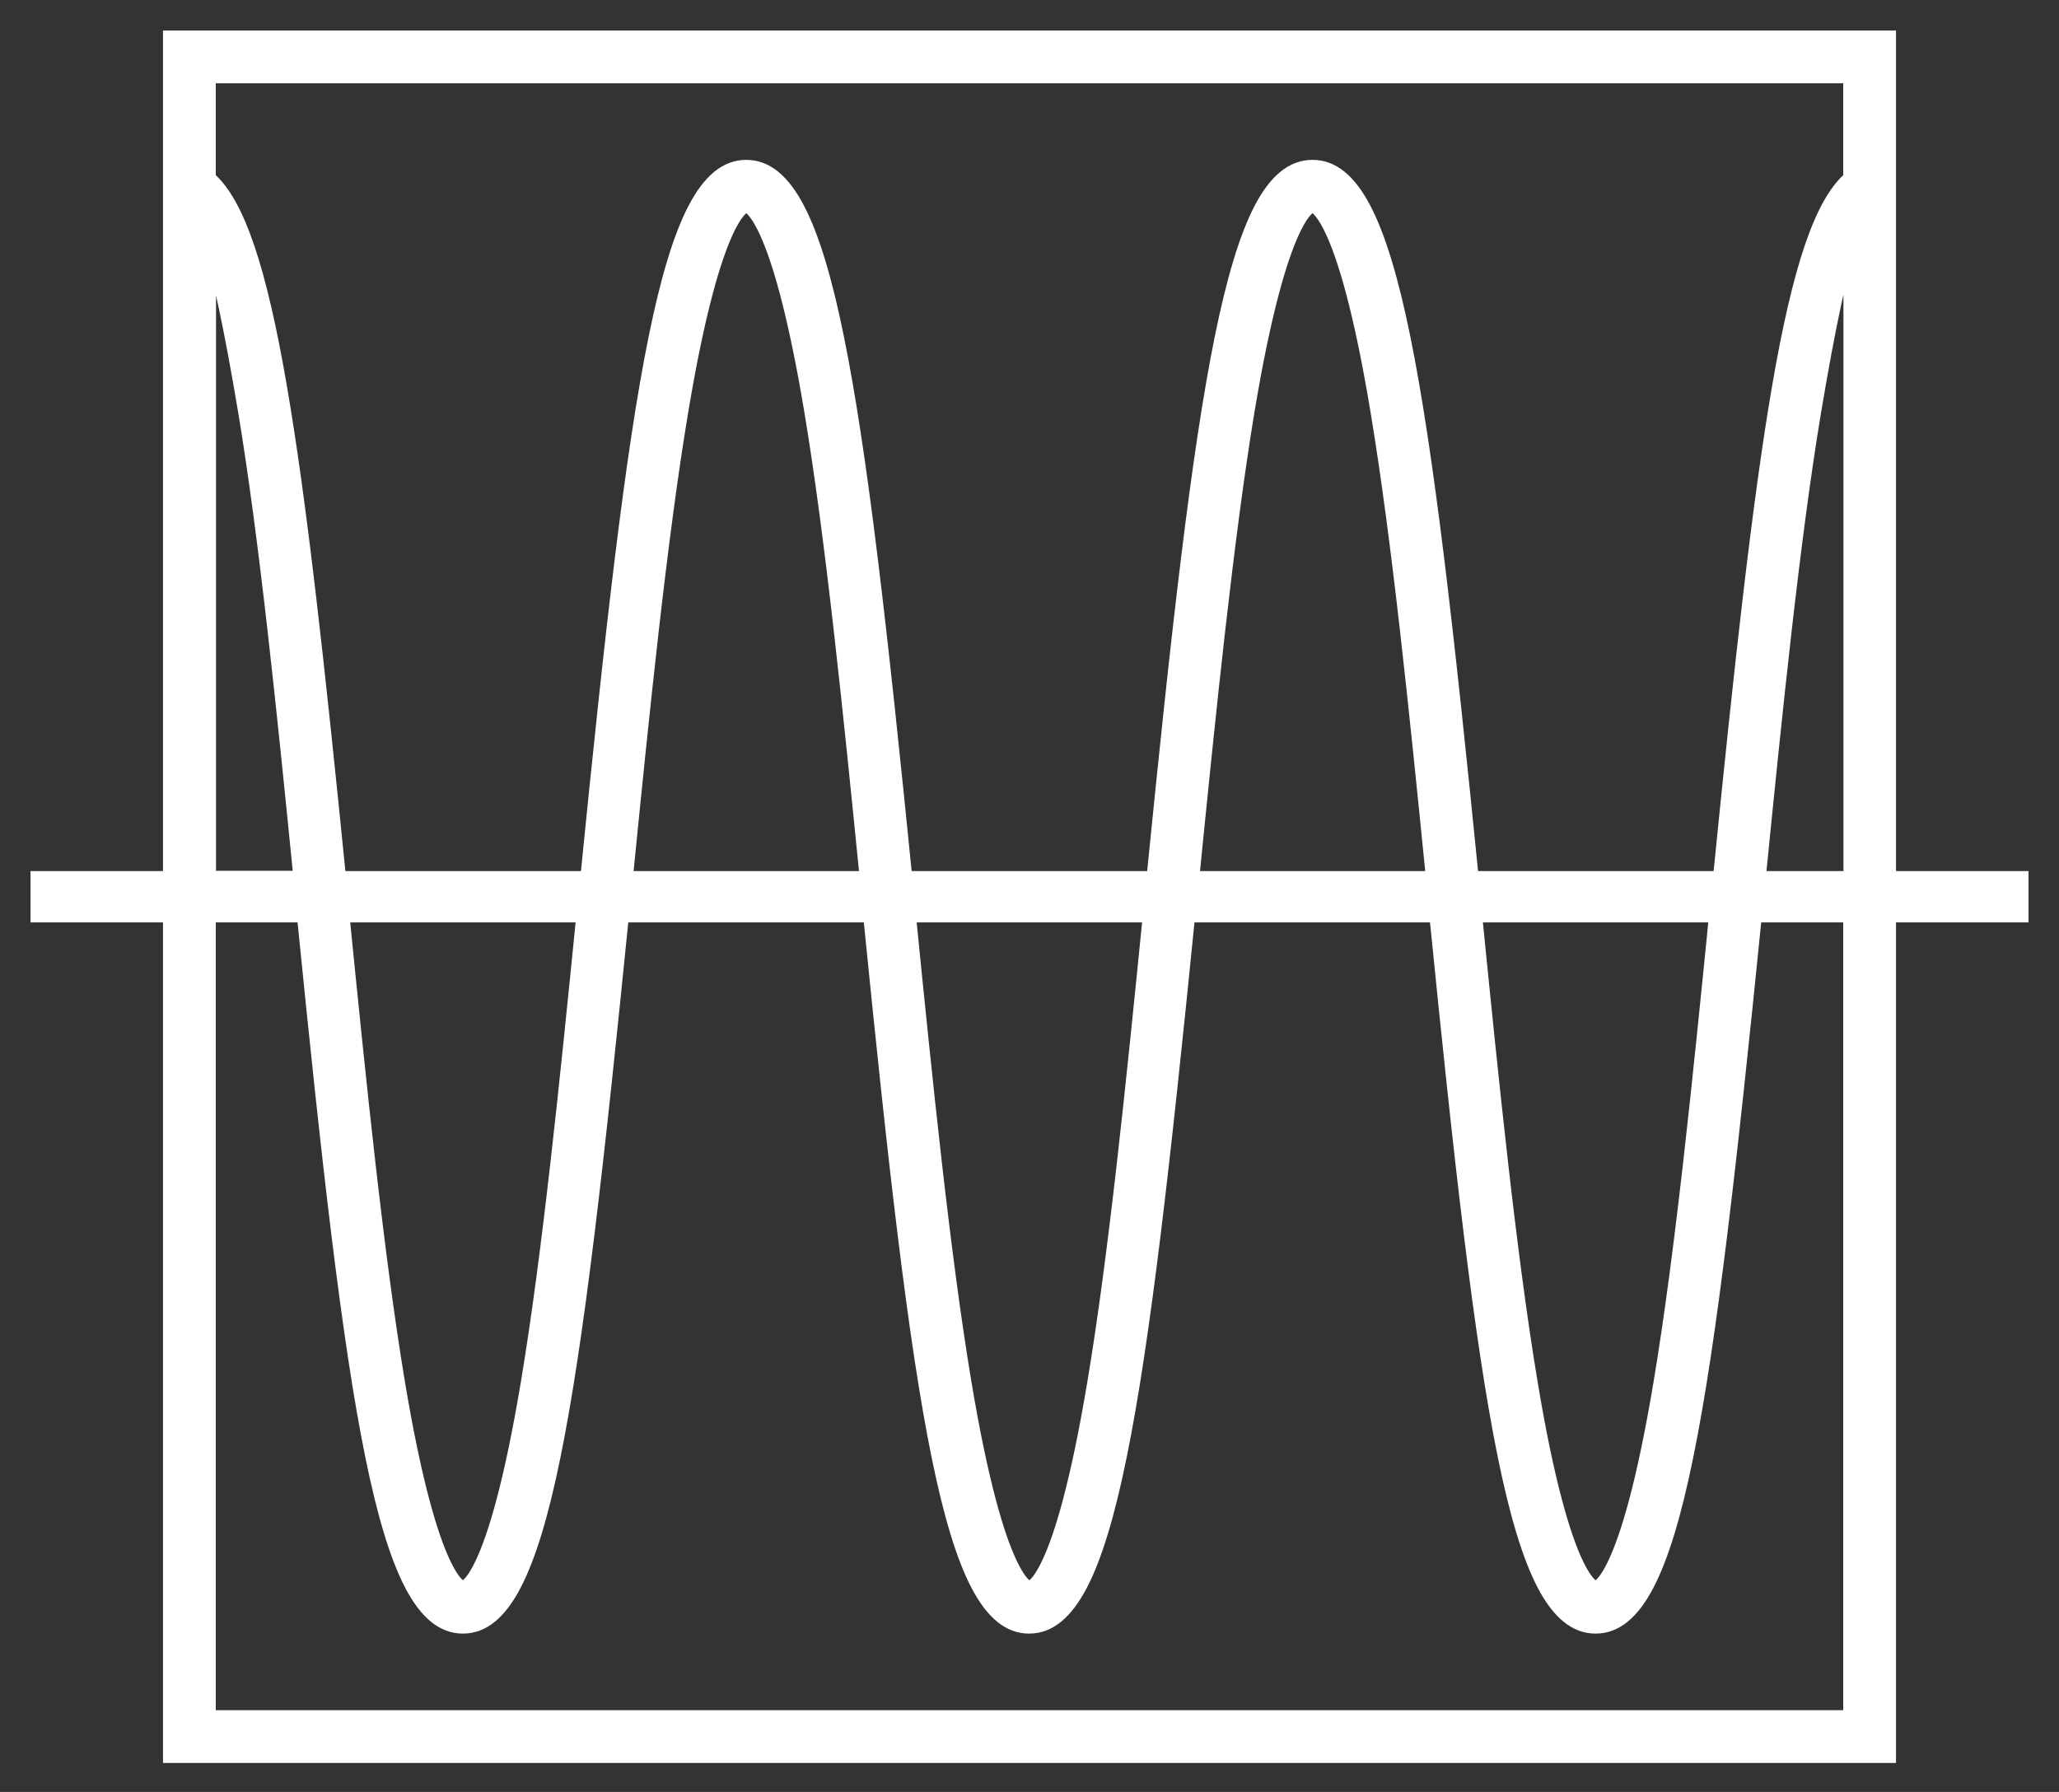
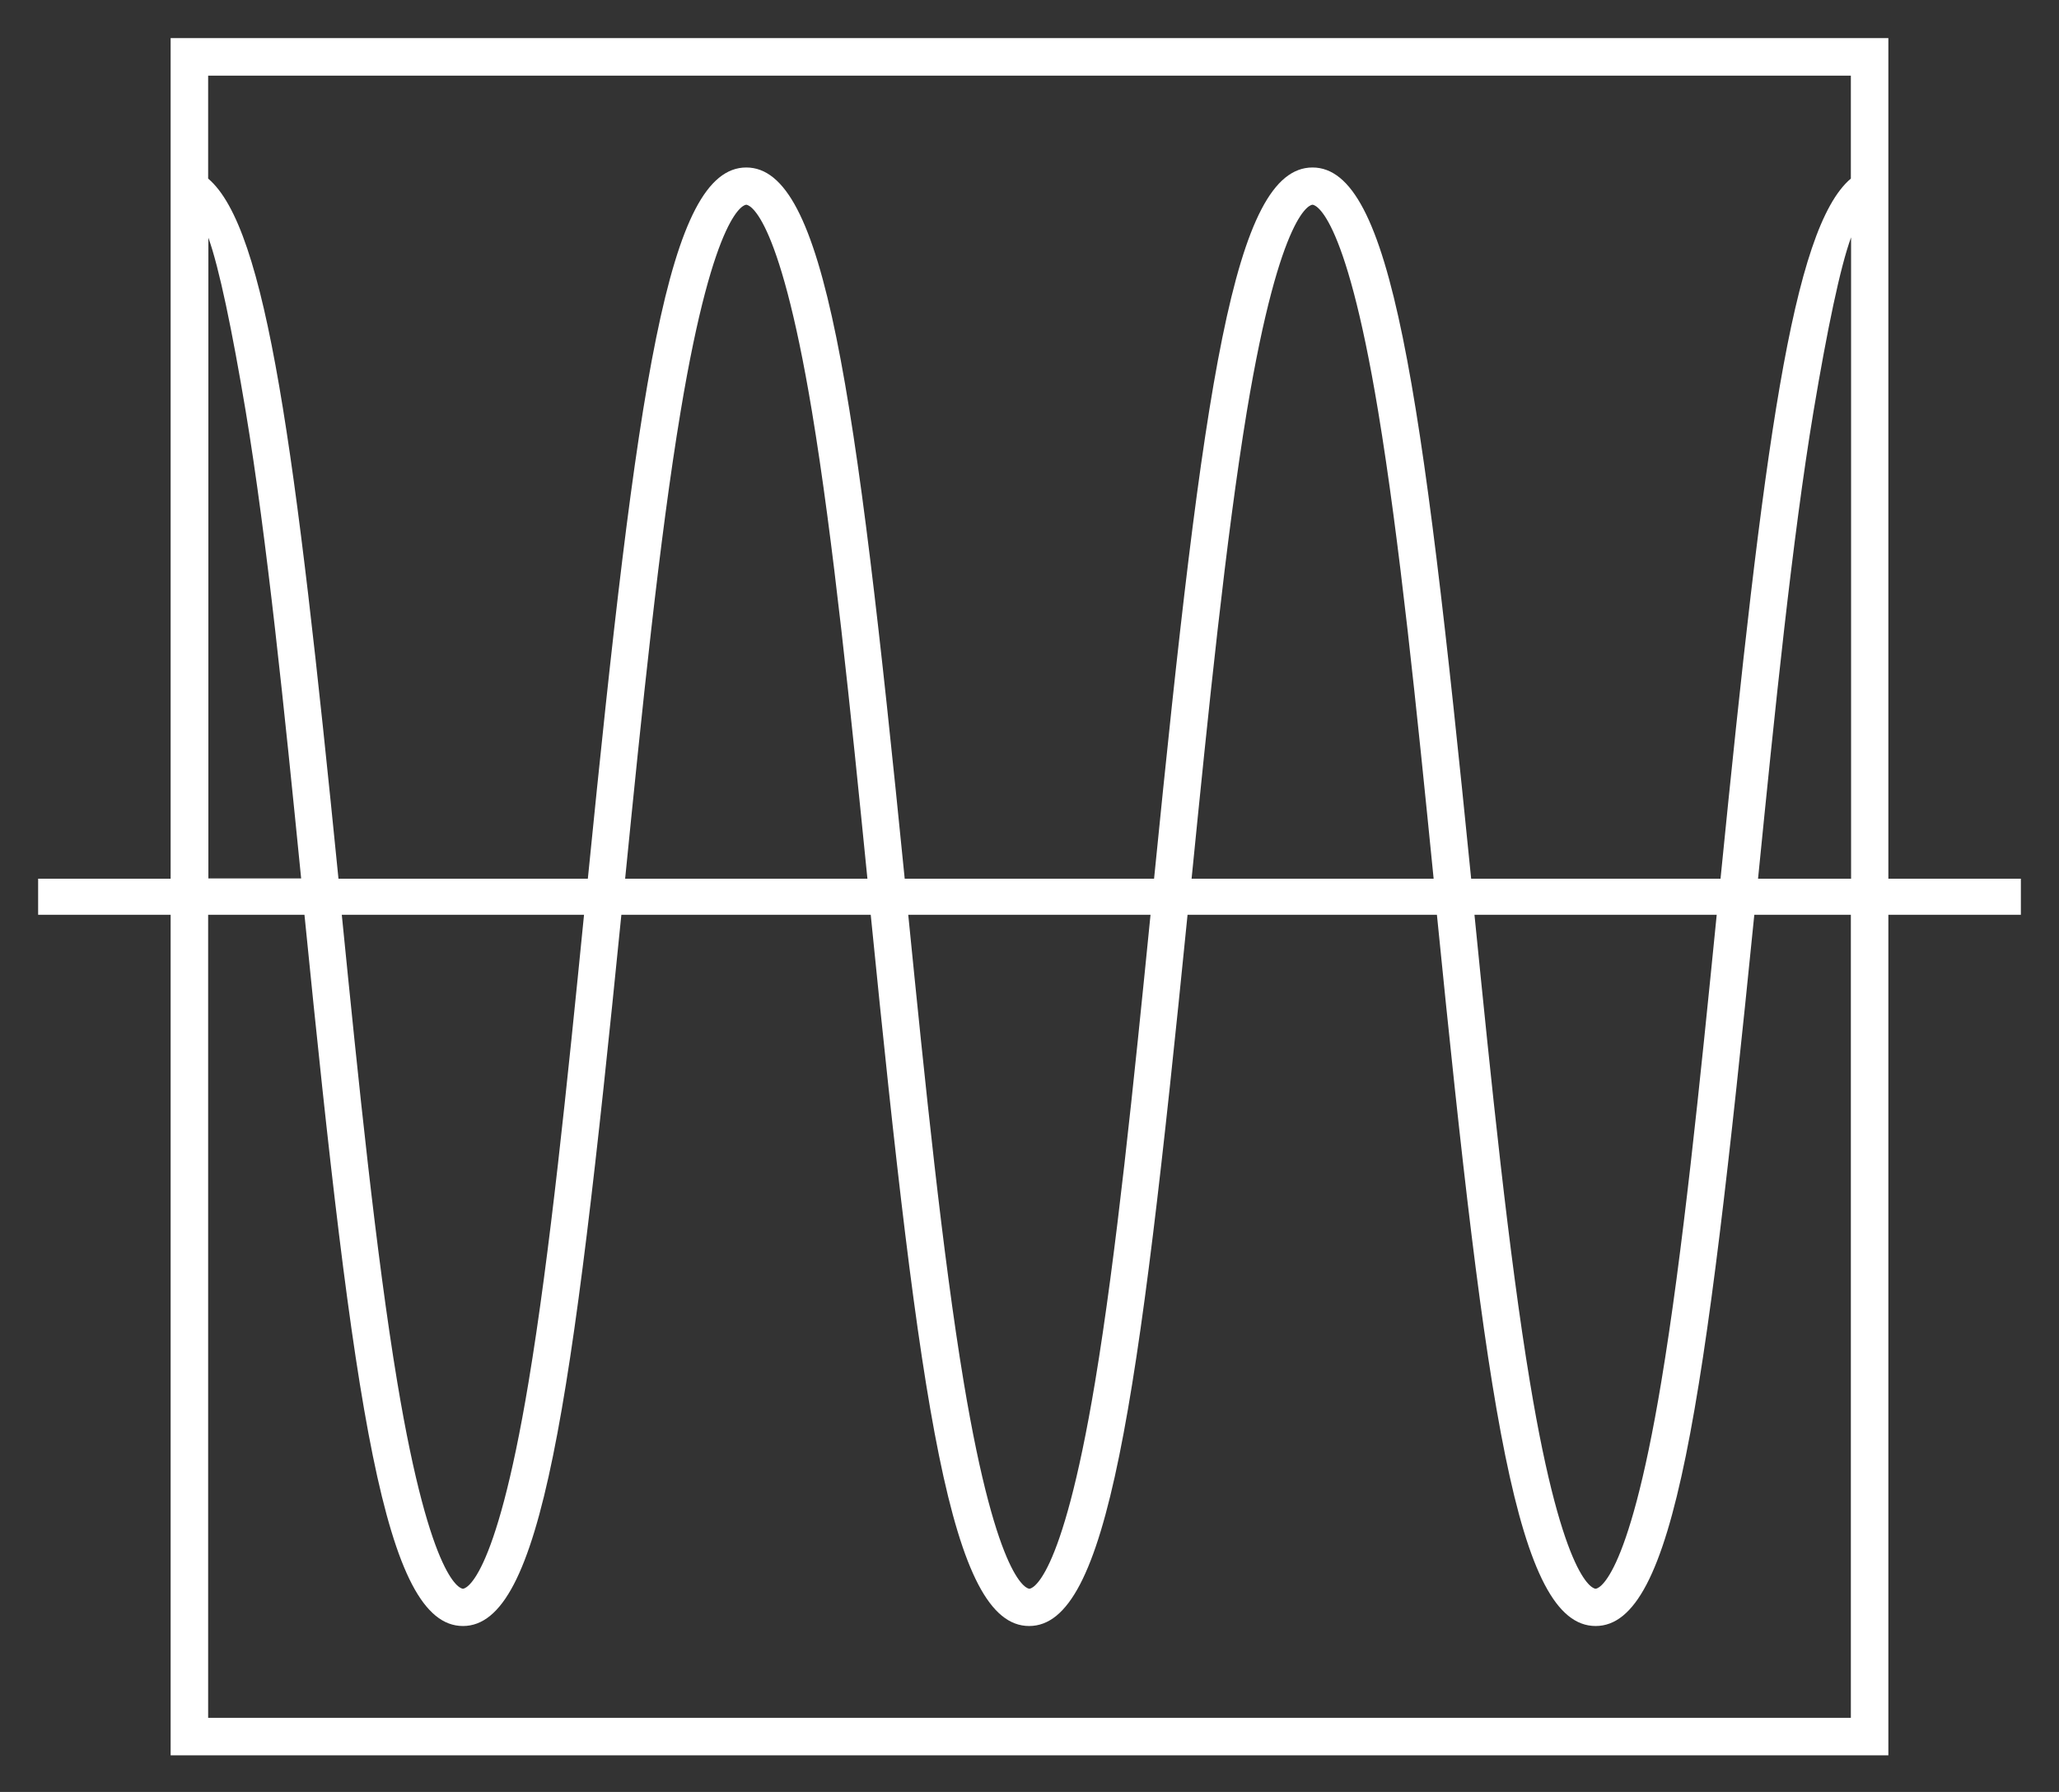
<svg xmlns="http://www.w3.org/2000/svg" width="54" height="47" viewBox="0 0 54 47" fill="none">
  <rect x="0" y="0" width="54" height="47" fill="#333333" stroke="none" />
  <path d="M49.525 23.047H53V23.994H49.525V46.04H4.475V23.994H1V23.047H4.475V1H49.525V23.047ZM5.459 45.056H48.541V23.994H46.009C44.708 36.952 43.909 42.648 41.847 42.648C39.785 42.647 38.98 36.958 37.685 23.994H31.145C29.851 36.951 29.047 42.647 26.991 42.648C24.935 42.648 24.13 36.958 22.836 23.994H16.296C15.002 36.952 14.197 42.648 12.141 42.648C10.085 42.647 9.28 36.958 7.985 23.994H5.459V45.056ZM8.964 23.994C9.404 28.402 9.862 32.903 10.419 36.252C11.309 41.598 12.107 41.67 12.141 41.67C12.172 41.67 12.971 41.607 13.862 36.252C14.42 32.909 14.878 28.402 15.317 23.994H8.964ZM23.82 23.994C24.26 28.402 24.718 32.903 25.275 36.252C26.167 41.607 26.966 41.67 26.997 41.67C27.03 41.67 27.828 41.599 28.719 36.252C29.276 32.909 29.734 28.402 30.174 23.994H23.82ZM38.67 23.994C39.11 28.402 39.568 32.903 40.125 36.252C41.009 41.598 41.813 41.67 41.847 41.67C41.878 41.67 42.677 41.607 43.568 36.252C44.126 32.909 44.584 28.402 45.023 23.994H38.67ZM48.547 6.225C48.262 7.005 47.922 8.64 47.562 10.788C47.005 14.131 46.547 18.639 46.107 23.047H48.541L48.547 23.053V6.225ZM5.459 4.684C6.995 5.984 7.75 11.761 8.877 23.047H15.417C16.711 10.089 17.516 4.393 19.572 4.393C21.628 4.393 22.433 10.083 23.727 23.047H30.267C31.561 10.089 32.36 4.393 34.422 4.393C36.484 4.393 37.289 10.082 38.583 23.047H45.123C46.25 11.761 47.005 5.984 48.541 4.684V1.984H5.459V4.684ZM19.572 5.37C19.541 5.37 18.742 5.433 17.851 10.788C17.293 14.131 16.835 18.639 16.395 23.047H22.749C22.309 18.639 21.851 14.137 21.294 10.788C20.405 5.449 19.608 5.371 19.572 5.37ZM34.422 5.37C34.391 5.37 33.592 5.434 32.7 10.788C32.149 14.131 31.691 18.639 31.251 23.047H37.599C37.159 18.639 36.701 14.137 36.144 10.788C35.258 5.433 34.453 5.37 34.422 5.37ZM5.465 23.04H7.898C7.459 18.632 7.001 14.131 6.443 10.781C6.087 8.655 5.748 7.022 5.465 6.235V23.04Z" fill="white" />
-   <path d="M49.525 23.047H49.325V23.247H49.525V23.047ZM53 23.047H53.2V22.847H53V23.047ZM53 23.994V24.194H53.2V23.994H53ZM49.525 23.994V23.794H49.325V23.994H49.525ZM49.525 46.04V46.24H49.725V46.04H49.525ZM4.475 46.04H4.275V46.24H4.475V46.04ZM4.475 23.994H4.675V23.794H4.475V23.994ZM1 23.994H0.8V24.194H1V23.994ZM1 23.047V22.847H0.8V23.047H1ZM4.475 23.047V23.247H4.675V23.047H4.475ZM4.475 1V0.8H4.275V1H4.475ZM49.525 1H49.725V0.8H49.525V1ZM5.459 45.056H5.259V45.256H5.459V45.056ZM48.541 45.056V45.256H48.741V45.056H48.541ZM48.541 23.994H48.741V23.794H48.541V23.994ZM46.009 23.994V23.794H45.828L45.81 23.974L46.009 23.994ZM41.847 42.648L41.847 42.847H41.847V42.648ZM37.685 23.994L37.885 23.974L37.867 23.794H37.685V23.994ZM31.145 23.994V23.794H30.965L30.947 23.974L31.145 23.994ZM26.991 42.648V42.847H26.991L26.991 42.648ZM22.836 23.994L23.035 23.974L23.017 23.794H22.836V23.994ZM16.296 23.994V23.794H16.115L16.097 23.974L16.296 23.994ZM12.141 42.648L12.141 42.847H12.141V42.648ZM7.985 23.994L8.184 23.974L8.166 23.794H7.985V23.994ZM5.459 23.994V23.794H5.259V23.994H5.459ZM8.964 23.994V23.794H8.743L8.765 24.014L8.964 23.994ZM10.419 36.252L10.222 36.285L10.222 36.285L10.419 36.252ZM12.141 41.67L12.139 41.87H12.141V41.67ZM13.862 36.252L13.665 36.219L13.665 36.219L13.862 36.252ZM15.317 23.994L15.516 24.014L15.538 23.794H15.317V23.994ZM23.82 23.994V23.794H23.599L23.621 24.014L23.82 23.994ZM25.275 36.252L25.078 36.285L25.078 36.285L25.275 36.252ZM26.997 41.67V41.87L26.998 41.87L26.997 41.67ZM28.719 36.252L28.521 36.219L28.521 36.219L28.719 36.252ZM30.174 23.994L30.373 24.014L30.395 23.794H30.174V23.994ZM38.67 23.994V23.794H38.449L38.471 24.014L38.67 23.994ZM40.125 36.252L40.322 36.219L40.322 36.219L40.125 36.252ZM41.847 41.67L41.845 41.87H41.847V41.67ZM43.568 36.252L43.371 36.219L43.371 36.219L43.568 36.252ZM45.023 23.994L45.222 24.014L45.244 23.794H45.023V23.994ZM48.547 6.225H48.747L48.359 6.156L48.547 6.225ZM47.562 10.788L47.365 10.755L47.365 10.755L47.562 10.788ZM46.107 23.047L45.908 23.027L45.886 23.247H46.107V23.047ZM48.541 23.047L48.682 22.905L48.624 22.847H48.541V23.047ZM48.547 23.053L48.406 23.194L48.747 23.536V23.053H48.547ZM5.459 4.684H5.259V4.776L5.33 4.836L5.459 4.684ZM8.877 23.047L8.678 23.067L8.696 23.247H8.877V23.047ZM15.417 23.047V23.247H15.598L15.616 23.067L15.417 23.047ZM19.572 4.393L19.572 4.193H19.572V4.393ZM23.727 23.047L23.529 23.067L23.547 23.247H23.727V23.047ZM30.267 23.047V23.247H30.448L30.466 23.067L30.267 23.047ZM34.422 4.393V4.193H34.422L34.422 4.393ZM38.583 23.047L38.384 23.067L38.402 23.247H38.583V23.047ZM45.123 23.047V23.247H45.304L45.322 23.067L45.123 23.047ZM48.541 4.684L48.67 4.836L48.741 4.776V4.684H48.541ZM48.541 1.984H48.741V1.784H48.541V1.984ZM5.459 1.984V1.784H5.259V1.984H5.459ZM19.572 5.37L19.575 5.17H19.572V5.37ZM17.851 10.788L18.048 10.821L18.048 10.821L17.851 10.788ZM16.395 23.047L16.197 23.027L16.175 23.247H16.395V23.047ZM22.749 23.047V23.247H22.97L22.948 23.027L22.749 23.047ZM21.294 10.788L21.491 10.755L21.491 10.755L21.294 10.788ZM34.422 5.37V5.17H34.422L34.422 5.37ZM32.7 10.788L32.503 10.755L32.503 10.756L32.7 10.788ZM31.251 23.047L31.052 23.027L31.03 23.247H31.251V23.047ZM37.599 23.047V23.247H37.82L37.798 23.027L37.599 23.047ZM36.144 10.788L35.946 10.821L35.946 10.821L36.144 10.788ZM5.465 23.04H5.265V23.24H5.465V23.04ZM7.898 23.04V23.24H8.119L8.097 23.02L7.898 23.04ZM6.443 10.781L6.641 10.748L6.641 10.748L6.443 10.781ZM5.465 6.235L5.653 6.168L5.265 6.235H5.465ZM49.525 23.047V23.247H53V23.047V22.847H49.525V23.047ZM53 23.047H52.8V23.994H53H53.2V23.047H53ZM53 23.994V23.794H49.525V23.994V24.194H53V23.994ZM49.525 23.994H49.325V46.04H49.525H49.725V23.994H49.525ZM49.525 46.04V45.84H4.475V46.04V46.24H49.525V46.04ZM4.475 46.04H4.675V23.994H4.475H4.275V46.04H4.475ZM4.475 23.994V23.794H1V23.994V24.194H4.475V23.994ZM1 23.994H1.2V23.047H1H0.8V23.994H1ZM1 23.047V23.247H4.475V23.047V22.847H1V23.047ZM4.475 23.047H4.675V1H4.475H4.275V23.047H4.475ZM4.475 1V1.2H49.525V1V0.8H4.475V1ZM49.525 1H49.325V23.047H49.525H49.725V1H49.525ZM5.459 45.056V45.256H48.541V45.056V44.856H5.459V45.056ZM48.541 45.056H48.741V23.994H48.541H48.341V45.056H48.541ZM48.541 23.994V23.794H46.009V23.994V24.194H48.541V23.994ZM46.009 23.994L45.81 23.974C45.159 30.456 44.635 35.108 44.017 38.14C43.708 39.658 43.379 40.752 43.007 41.462C42.634 42.176 42.249 42.447 41.847 42.447V42.648V42.847C42.475 42.847 42.964 42.407 43.361 41.648C43.76 40.885 44.098 39.746 44.409 38.22C45.032 35.164 45.558 30.49 46.208 24.014L46.009 23.994ZM41.847 42.648L41.847 42.447C41.444 42.447 41.059 42.176 40.686 41.463C40.314 40.753 39.984 39.66 39.674 38.142C39.056 35.111 38.532 30.459 37.885 23.974L37.685 23.994L37.486 24.014C38.133 30.493 38.659 35.167 39.282 38.222C39.593 39.747 39.932 40.887 40.331 41.649C40.729 42.407 41.218 42.847 41.847 42.847L41.847 42.648ZM37.685 23.994V23.794H31.145V23.994V24.194H37.685V23.994ZM31.145 23.994L30.947 23.974C30.299 30.455 29.775 35.108 29.158 38.139C28.849 39.657 28.519 40.751 28.148 41.462C27.775 42.176 27.392 42.447 26.991 42.447L26.991 42.648L26.991 42.847C27.618 42.847 28.106 42.406 28.503 41.647C28.901 40.885 29.239 39.745 29.55 38.219C30.172 35.164 30.698 30.49 31.345 24.014L31.145 23.994ZM26.991 42.648V42.447C26.59 42.447 26.207 42.176 25.834 41.463C25.463 40.753 25.133 39.66 24.824 38.142C24.206 35.111 23.682 30.459 23.035 23.974L22.836 23.994L22.637 24.014C23.284 30.493 23.809 35.167 24.432 38.222C24.743 39.748 25.081 40.887 25.479 41.649C25.876 42.407 26.364 42.847 26.991 42.847V42.648ZM22.836 23.994V23.794H16.296V23.994V24.194H22.836V23.994ZM16.296 23.994L16.097 23.974C15.45 30.456 14.925 35.108 14.308 38.14C13.999 39.658 13.669 40.752 13.298 41.462C12.925 42.176 12.541 42.447 12.141 42.447V42.648V42.847C12.768 42.847 13.256 42.407 13.652 41.648C14.051 40.885 14.389 39.746 14.7 38.22C15.322 35.164 15.848 30.49 16.495 24.014L16.296 23.994ZM12.141 42.648L12.141 42.447C11.74 42.447 11.356 42.176 10.983 41.463C10.612 40.753 10.283 39.66 9.973 38.142C9.356 35.111 8.832 30.459 8.184 23.974L7.985 23.994L7.786 24.014C8.433 30.493 8.959 35.167 9.581 38.222C9.892 39.747 10.23 40.886 10.629 41.648C11.025 42.407 11.514 42.847 12.141 42.847L12.141 42.648ZM7.985 23.994V23.794H5.459V23.994V24.194H7.985V23.994ZM5.459 23.994H5.259V45.056H5.459H5.659V23.994H5.459ZM8.964 23.994L8.765 24.014C9.204 28.42 9.663 32.928 10.222 36.285L10.419 36.252L10.616 36.219C10.06 32.878 9.603 28.384 9.163 23.974L8.964 23.994ZM10.419 36.252L10.222 36.285C10.668 38.963 11.093 40.339 11.419 41.049C11.737 41.742 11.993 41.869 12.139 41.87L12.141 41.67L12.142 41.47C12.255 41.471 12.095 41.562 11.783 40.882C11.479 40.22 11.06 38.887 10.616 36.219L10.419 36.252ZM12.141 41.67V41.87C12.286 41.87 12.542 41.744 12.86 41.053C13.187 40.343 13.613 38.968 14.06 36.285L13.862 36.252L13.665 36.219C13.22 38.891 12.801 40.225 12.497 40.886C12.185 41.564 12.026 41.47 12.141 41.47V41.67ZM13.862 36.252L14.06 36.285C14.618 32.934 15.077 28.42 15.516 24.014L15.317 23.994L15.118 23.974C14.678 28.384 14.221 32.884 13.665 36.219L13.862 36.252ZM15.317 23.994V23.794H8.964V23.994V24.194H15.317V23.994ZM23.82 23.994L23.621 24.014C24.061 28.42 24.52 32.928 25.078 36.285L25.275 36.252L25.473 36.219C24.917 32.878 24.459 28.384 24.019 23.974L23.82 23.994ZM25.275 36.252L25.078 36.285C25.525 38.968 25.951 40.343 26.277 41.053C26.595 41.744 26.851 41.87 26.997 41.87V41.67V41.47C27.112 41.47 26.953 41.564 26.641 40.886C26.337 40.225 25.918 38.891 25.473 36.219L25.275 36.252ZM26.997 41.67L26.998 41.87C27.144 41.869 27.4 41.742 27.718 41.05C28.044 40.339 28.47 38.964 28.916 36.285L28.719 36.252L28.521 36.219C28.077 38.887 27.659 40.221 27.355 40.883C27.043 41.562 26.883 41.471 26.996 41.47L26.997 41.67ZM28.719 36.252L28.916 36.285C29.475 32.934 29.933 28.42 30.373 24.014L30.174 23.994L29.975 23.974C29.535 28.384 29.078 32.884 28.521 36.219L28.719 36.252ZM30.174 23.994V23.794H23.82V23.994V24.194H30.174V23.994ZM38.67 23.994L38.471 24.014C38.91 28.42 39.369 32.928 39.928 36.285L40.125 36.252L40.322 36.219C39.766 32.878 39.309 28.384 38.869 23.974L38.67 23.994ZM40.125 36.252L39.928 36.285C40.371 38.963 40.796 40.339 41.123 41.049C41.442 41.743 41.7 41.869 41.845 41.87L41.847 41.67L41.848 41.47C41.96 41.471 41.799 41.561 41.486 40.882C41.182 40.22 40.763 38.887 40.322 36.219L40.125 36.252ZM41.847 41.67V41.87C41.992 41.87 42.248 41.744 42.566 41.053C42.893 40.343 43.319 38.968 43.766 36.285L43.568 36.252L43.371 36.219C42.926 38.891 42.507 40.225 42.203 40.886C41.891 41.564 41.732 41.47 41.847 41.47V41.67ZM43.568 36.252L43.766 36.285C44.324 32.934 44.783 28.42 45.222 24.014L45.023 23.994L44.824 23.974C44.385 28.384 43.927 32.884 43.371 36.219L43.568 36.252ZM45.023 23.994V23.794H38.67V23.994V24.194H45.023V23.994ZM48.547 6.225L48.359 6.156C48.067 6.957 47.724 8.61 47.365 10.755L47.562 10.788L47.76 10.821C48.12 8.669 48.457 7.053 48.735 6.293L48.547 6.225ZM47.562 10.788L47.365 10.755C46.807 14.106 46.348 18.621 45.908 23.027L46.107 23.047L46.306 23.067C46.746 18.657 47.204 14.156 47.76 10.821L47.562 10.788ZM46.107 23.047V23.247H48.541V23.047V22.847H46.107V23.047ZM48.541 23.047L48.4 23.188L48.406 23.194L48.547 23.053L48.688 22.911L48.682 22.905L48.541 23.047ZM48.547 23.053H48.747V6.225H48.547H48.347V23.053H48.547ZM5.459 4.684L5.33 4.836C5.67 5.125 5.991 5.685 6.293 6.578C6.592 7.465 6.864 8.65 7.124 10.155C7.644 13.164 8.114 17.422 8.678 23.067L8.877 23.047L9.076 23.027C8.513 17.385 8.041 13.112 7.518 10.086C7.257 8.574 6.981 7.365 6.672 6.45C6.365 5.542 6.016 4.893 5.588 4.531L5.459 4.684ZM8.877 23.047V23.247H15.417V23.047V22.847H8.877V23.047ZM15.417 23.047L15.616 23.067C16.263 16.585 16.787 11.932 17.405 8.9C17.714 7.382 18.044 6.288 18.415 5.578C18.788 4.864 19.172 4.593 19.572 4.593V4.393V4.193C18.945 4.193 18.457 4.633 18.06 5.392C17.662 6.155 17.324 7.295 17.013 8.82C16.39 11.876 15.865 16.551 15.218 23.027L15.417 23.047ZM19.572 4.393L19.572 4.593C19.973 4.593 20.357 4.864 20.73 5.577C21.101 6.287 21.43 7.381 21.739 8.898C22.357 11.93 22.881 16.582 23.529 23.067L23.727 23.047L23.927 23.027C23.28 16.548 22.754 11.874 22.131 8.819C21.821 7.293 21.482 6.154 21.084 5.392C20.687 4.633 20.199 4.193 19.572 4.193L19.572 4.393ZM23.727 23.047V23.247H30.267V23.047V22.847H23.727V23.047ZM30.267 23.047L30.466 23.067C31.113 16.585 31.635 11.932 32.252 8.9C32.561 7.382 32.89 6.288 33.262 5.578C33.635 4.864 34.019 4.593 34.422 4.593L34.422 4.393L34.422 4.193C33.793 4.193 33.304 4.633 32.907 5.392C32.509 6.155 32.171 7.295 31.86 8.821C31.239 11.876 30.714 16.551 30.068 23.027L30.267 23.047ZM34.422 4.393V4.593C34.825 4.593 35.209 4.864 35.583 5.577C35.955 6.287 36.285 7.381 36.594 8.898C37.213 11.929 37.737 16.582 38.384 23.067L38.583 23.047L38.782 23.027C38.135 16.548 37.609 11.873 36.986 8.818C36.675 7.293 36.336 6.153 35.937 5.391C35.539 4.632 35.05 4.193 34.422 4.193V4.393ZM38.583 23.047V23.247H45.123V23.047V22.847H38.583V23.047ZM45.123 23.047L45.322 23.067C45.886 17.422 46.356 13.164 46.876 10.155C47.136 8.65 47.408 7.465 47.707 6.578C48.009 5.685 48.33 5.125 48.67 4.836L48.541 4.684L48.412 4.531C47.984 4.893 47.635 5.542 47.328 6.45C47.019 7.365 46.743 8.574 46.482 10.086C45.959 13.112 45.487 17.385 44.924 23.027L45.123 23.047ZM48.541 4.684H48.741V1.984H48.541H48.341V4.684H48.541ZM48.541 1.984V1.784H5.459V1.984V2.184H48.541V1.984ZM5.459 1.984H5.259V4.684H5.459H5.659V1.984H5.459ZM19.572 5.37V5.17C19.427 5.17 19.171 5.296 18.852 5.987C18.526 6.697 18.1 8.072 17.653 10.755L17.851 10.788L18.048 10.821C18.493 8.149 18.912 6.815 19.216 6.154C19.528 5.476 19.687 5.57 19.572 5.57V5.37ZM17.851 10.788L17.653 10.755C17.095 14.106 16.636 18.621 16.197 23.027L16.395 23.047L16.595 23.067C17.034 18.657 17.492 14.156 18.048 10.821L17.851 10.788ZM16.395 23.047V23.247H22.749V23.047V22.847H16.395V23.047ZM22.749 23.047L22.948 23.027C22.509 18.621 22.05 14.113 21.491 10.755L21.294 10.788L21.097 10.821C21.653 14.162 22.11 18.657 22.55 23.067L22.749 23.047ZM21.294 10.788L21.491 10.755C21.046 8.08 20.621 6.705 20.295 5.994C19.977 5.3 19.721 5.172 19.575 5.17L19.572 5.37L19.57 5.57C19.459 5.569 19.619 5.48 19.931 6.16C20.235 6.823 20.653 8.157 21.097 10.821L21.294 10.788ZM34.422 5.37L34.422 5.17C34.276 5.17 34.02 5.296 33.702 5.988C33.376 6.697 32.95 8.072 32.503 10.755L32.7 10.788L32.898 10.821C33.342 8.149 33.761 6.816 34.065 6.155C34.377 5.476 34.537 5.57 34.422 5.57L34.422 5.37ZM32.7 10.788L32.503 10.756C31.951 14.106 31.491 18.621 31.052 23.027L31.251 23.047L31.45 23.067C31.89 18.657 32.348 14.156 32.898 10.821L32.7 10.788ZM31.251 23.047V23.247H37.599V23.047V22.847H31.251V23.047ZM37.599 23.047L37.798 23.027C37.358 18.621 36.9 14.113 36.341 10.755L36.144 10.788L35.946 10.821C36.502 14.162 36.96 18.657 37.4 23.067L37.599 23.047ZM36.144 10.788L36.341 10.755C35.897 8.072 35.471 6.697 35.144 5.987C34.825 5.295 34.567 5.17 34.422 5.17V5.37V5.57C34.308 5.57 34.468 5.477 34.781 6.155C35.085 6.815 35.504 8.149 35.946 10.821L36.144 10.788ZM5.465 23.04V23.24H7.898V23.04V22.84H5.465V23.04ZM7.898 23.04L8.097 23.02C7.658 18.614 7.199 14.106 6.641 10.748L6.443 10.781L6.246 10.814C6.802 14.156 7.26 18.65 7.699 23.06L7.898 23.04ZM6.443 10.781L6.641 10.748C6.285 8.625 5.944 6.974 5.653 6.168L5.465 6.235L5.277 6.303C5.553 7.07 5.889 8.684 6.246 10.814L6.443 10.781ZM5.465 6.235H5.265V23.04H5.465H5.665V6.235H5.465Z" fill="white" />
</svg>